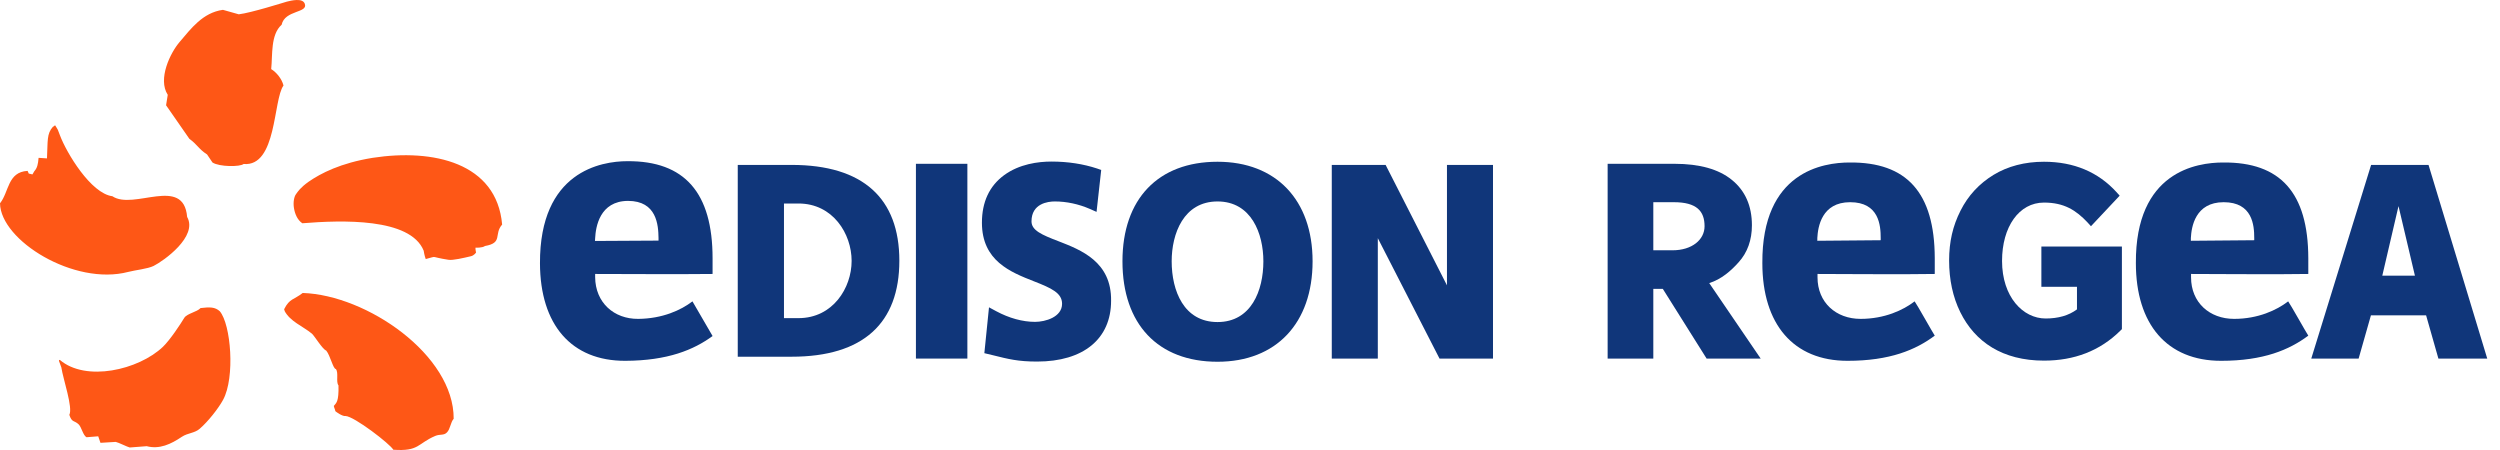
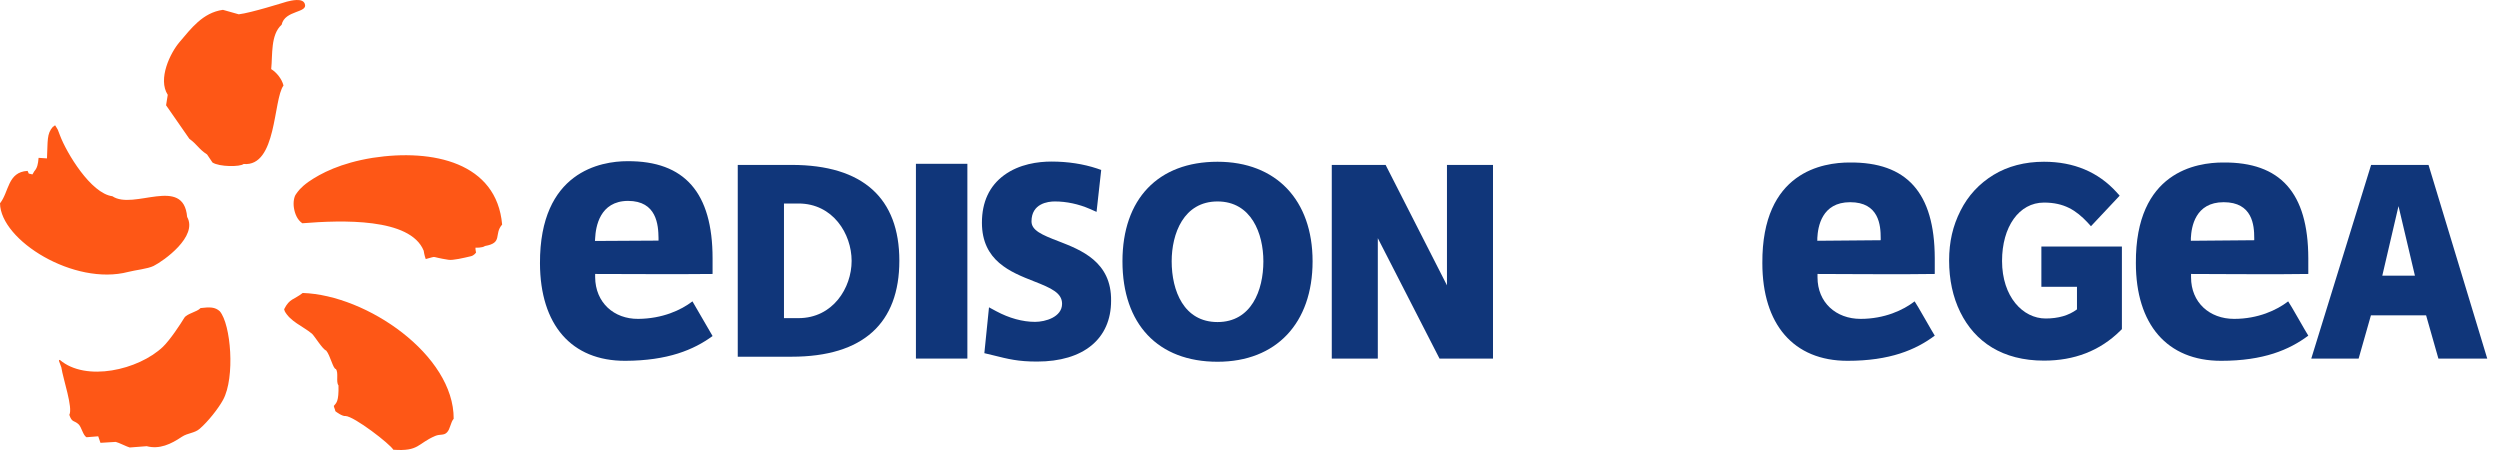
<svg xmlns="http://www.w3.org/2000/svg" width="200" height="36" viewBox="0 0 200 36" fill="none">
-   <path d="M139.094 20.977C139.795 20.202 140.153 19.203 140.153 18.025C140.153 16.474 139.616 15.251 138.542 14.386C137.499 13.536 135.963 13.104 133.965 13.104H128.611V28.686H132.265V23.11H133.025L136.529 28.686H140.854L136.738 22.647C137.707 22.349 138.498 21.648 139.094 20.977ZM132.265 16.176H133.905C135.739 16.176 136.365 16.892 136.365 18.099C136.365 19.173 135.366 20.023 133.801 20.023H132.265V16.176Z" fill="#10367A" />
  <path d="M194.282 13.193H189.689L184.902 28.686H188.69L189.674 25.227H194.088L195.072 28.686H198.979L194.282 13.193ZM193.193 22.051H190.584L191.881 16.489L193.193 22.051Z" fill="#10367A" />
  <path d="M147.966 13C145.864 13 140.943 13.715 140.988 21.052C140.988 25.943 143.478 28.865 147.802 28.865C151.202 28.865 153.26 27.986 154.781 26.852C154.602 26.584 153.334 24.317 153.17 24.109C152.261 24.809 150.77 25.51 148.846 25.51C146.878 25.51 145.401 24.198 145.401 22.185V21.917C145.401 21.917 153.17 21.961 154.781 21.917V20.649C154.766 15.415 152.544 12.955 147.966 13ZM150.456 19.218L145.386 19.262V19.039C145.431 18.159 145.729 16.176 148.011 16.176C150.322 16.176 150.456 18.025 150.456 19.039V19.218Z" fill="#10367A" />
  <path d="M177.849 13C175.746 13 170.826 13.715 170.87 21.052C170.87 25.943 173.361 28.865 177.685 28.865C181.085 28.865 183.143 27.986 184.664 26.852C184.485 26.584 183.217 24.317 183.053 24.109C182.143 24.809 180.652 25.51 178.729 25.51C176.76 25.51 175.284 24.198 175.284 22.185V21.917C175.284 21.917 183.053 21.961 184.664 21.917V20.649C184.649 15.415 182.427 12.955 177.849 13ZM180.339 19.218L175.269 19.262V19.039C175.314 18.159 175.612 16.176 177.894 16.176C180.205 16.176 180.339 18.025 180.339 19.039V19.218Z" fill="#10367A" />
  <path d="M163.295 22.945H166.158V24.75C165.502 25.242 164.652 25.48 163.653 25.48C161.834 25.48 160.164 23.751 160.164 20.873C160.164 18.144 161.521 16.206 163.519 16.206C165.129 16.206 166.083 16.817 167.008 17.801L167.276 18.099L169.573 15.654L169.334 15.385C167.858 13.76 165.904 12.94 163.519 12.94C161.983 12.94 160.626 13.298 159.493 13.984C158.344 14.685 157.45 15.639 156.838 16.862C156.227 18.07 155.929 19.337 155.929 20.843C155.929 22.364 156.227 23.766 156.823 24.974C158.001 27.359 160.208 28.85 163.519 28.85C165.934 28.85 167.992 28.075 169.632 26.45L169.752 26.33V19.725H163.31V22.945H163.295Z" fill="#10367A" />
  <path d="M16.045 24.645C15.761 24.959 14.971 25.078 14.747 25.421C14.419 25.958 13.629 27.166 13.033 27.747C11.064 29.611 6.859 30.565 4.787 28.791C4.652 28.806 4.727 28.88 4.906 29.387C5.055 30.357 5.845 32.608 5.547 33.19C5.756 33.831 5.935 33.607 6.293 33.95C6.531 34.189 6.636 34.815 6.919 34.979C7.232 34.949 7.545 34.934 7.858 34.904C7.918 35.084 7.978 35.262 8.037 35.426C8.44 35.411 8.857 35.367 9.26 35.352C9.484 35.397 10.184 35.755 10.378 35.799C10.841 35.769 11.288 35.725 11.735 35.695C12.764 35.963 13.674 35.531 14.539 34.949C15.031 34.621 15.568 34.666 15.985 34.293C16.626 33.741 17.461 32.698 17.849 31.982C18.818 30.192 18.475 25.943 17.581 24.899C17.208 24.556 16.79 24.556 16.045 24.645ZM24.216 23.438C23.485 24.004 23.172 23.87 22.74 24.72C22.695 24.72 22.8 24.854 22.755 24.854C23.202 25.719 24.201 26.077 24.947 26.688C25.171 26.882 25.797 27.941 26.095 28.045C26.423 28.433 26.647 29.521 26.87 29.521C27.109 29.835 26.855 30.55 27.079 30.834C27.109 32.131 26.915 32.221 26.706 32.474C26.706 32.563 26.826 32.802 26.826 32.892C26.885 32.951 27.407 33.324 27.631 33.279C28.332 33.294 31.239 35.546 31.463 35.978C33.536 36.127 33.387 35.486 34.818 34.875C35.206 34.711 35.504 34.86 35.758 34.591C36.026 34.323 36.041 33.786 36.294 33.503C36.324 28.403 29.346 23.602 24.216 23.438ZM29.808 12.627C27.243 13.044 25.663 13.864 24.693 14.536C24.022 15.013 23.828 15.326 23.679 15.535C23.53 15.728 23.441 16.176 23.515 16.638C23.59 17.1 23.784 17.592 24.186 17.861C27.333 17.607 32.82 17.413 33.894 20.053C33.953 20.425 34.028 20.649 34.058 20.724C35.087 20.455 34.326 20.545 35.877 20.783C36.22 20.843 37.1 20.634 37.666 20.5C37.935 20.44 38.084 20.202 38.084 20.202C38.084 20.202 38.024 19.948 38.039 19.814C38.039 19.814 38.576 19.844 38.8 19.68C40.261 19.427 39.486 18.741 40.171 17.965C39.739 13.014 34.654 11.881 29.808 12.627ZM10.259 21.753C10.826 21.604 11.795 21.514 12.287 21.276C13.092 20.873 15.851 18.919 14.971 17.354C14.688 14.028 10.691 16.847 8.992 15.699C7.262 15.475 5.323 12.224 4.801 10.838C4.593 10.286 4.682 10.465 4.414 10.032C4.414 9.988 4.235 10.181 4.235 10.137C3.728 10.718 3.832 11.24 3.758 12.672C3.519 12.657 3.31 12.642 3.087 12.627C3.042 13.149 2.982 13.432 2.744 13.7C2.699 13.775 2.639 13.864 2.595 13.954C2.162 13.82 2.386 14.014 2.207 13.671C0.596 13.76 0.731 15.356 0 16.265C0.045 19.233 5.935 22.886 10.259 21.753ZM21.696 5.529C21.815 4.396 21.637 2.77 22.531 1.98C22.785 0.787 24.678 1.056 24.38 0.295C24.201 -0.182 23.307 0.042 22.949 0.131C22.68 0.206 20.101 1.026 19.102 1.145C18.669 1.026 18.267 0.906 17.834 0.787C16.209 1.011 15.269 2.308 14.375 3.352C13.629 4.217 12.6 6.319 13.42 7.587C13.376 7.855 13.331 8.138 13.286 8.422L15.15 11.106C15.791 11.568 15.881 11.911 16.567 12.358C16.716 12.567 16.85 12.776 16.999 13C17.551 13.357 19.206 13.357 19.489 13.119C22.158 13.357 21.845 7.974 22.68 6.841C22.546 6.304 22.114 5.782 21.696 5.529Z" fill="#FE5716" />
  <path d="M84.667 19.293C83.34 18.785 82.52 18.428 82.52 17.712C82.52 16.28 83.832 16.116 84.384 16.116C85.323 16.116 86.293 16.325 87.187 16.713L87.724 16.951L88.097 13.596L87.754 13.477C86.665 13.119 85.443 12.925 84.116 12.925C83.057 12.925 81.551 13.119 80.328 14.014C79.15 14.879 78.554 16.161 78.554 17.816C78.554 20.873 80.85 21.768 82.699 22.498C84.116 23.05 84.966 23.438 84.966 24.303C84.966 25.361 83.638 25.749 82.803 25.749C81.804 25.749 80.731 25.451 79.702 24.899L79.12 24.586L78.748 28.254L79.433 28.418C80.686 28.731 81.447 28.925 82.968 28.925C86.68 28.925 88.887 27.106 88.887 24.064C88.932 20.933 86.472 19.993 84.667 19.293Z" fill="#10367A" />
  <path d="M97.402 12.94C92.645 12.94 89.797 15.922 89.797 20.903C89.797 25.943 92.645 28.94 97.402 28.94C102.099 28.94 105.007 25.853 105.007 20.903C105.007 15.997 102.084 12.94 97.402 12.94ZM97.402 25.764C94.703 25.764 93.734 23.259 93.734 20.903C93.734 18.696 94.688 16.116 97.402 16.116C100.116 16.116 101.07 18.696 101.07 20.903C101.07 23.244 100.101 25.764 97.402 25.764Z" fill="#10367A" />
  <path d="M115.757 13.193V22.826L110.971 13.432L110.851 13.193H106.542V28.686H110.225V19.054L115.161 28.686H119.44V13.193H115.757Z" fill="#10367A" />
  <path d="M50.192 12.895C48.089 12.895 43.169 13.715 43.198 21.067C43.213 25.973 45.703 28.88 50.028 28.865C53.428 28.851 55.5 27.986 57.006 26.882C56.842 26.629 55.56 24.362 55.396 24.109C54.486 24.809 52.995 25.495 51.057 25.51C49.118 25.525 47.627 24.213 47.612 22.17V21.917C47.612 21.917 55.381 21.947 57.006 21.917C57.006 21.604 57.006 20.664 57.006 20.664C57.006 15.415 54.77 12.866 50.192 12.895ZM52.682 19.248L47.597 19.277L47.612 19.054C47.657 18.159 47.97 16.086 50.237 16.071C52.548 16.071 52.667 18.01 52.682 19.039V19.248Z" fill="#10367A" />
  <path d="M77.39 13.104H73.274V28.686H77.39V13.104Z" fill="#10367A" />
  <path d="M63.329 13.193H59.02V28.537H63.329C69.055 28.537 71.948 25.853 71.948 20.858C71.948 15.877 69.055 13.193 63.329 13.193ZM63.881 25.451H62.718V16.28H63.881C66.639 16.28 68.13 18.711 68.13 20.873C68.13 23.02 66.639 25.451 63.881 25.451Z" fill="#10367A" />
</svg>